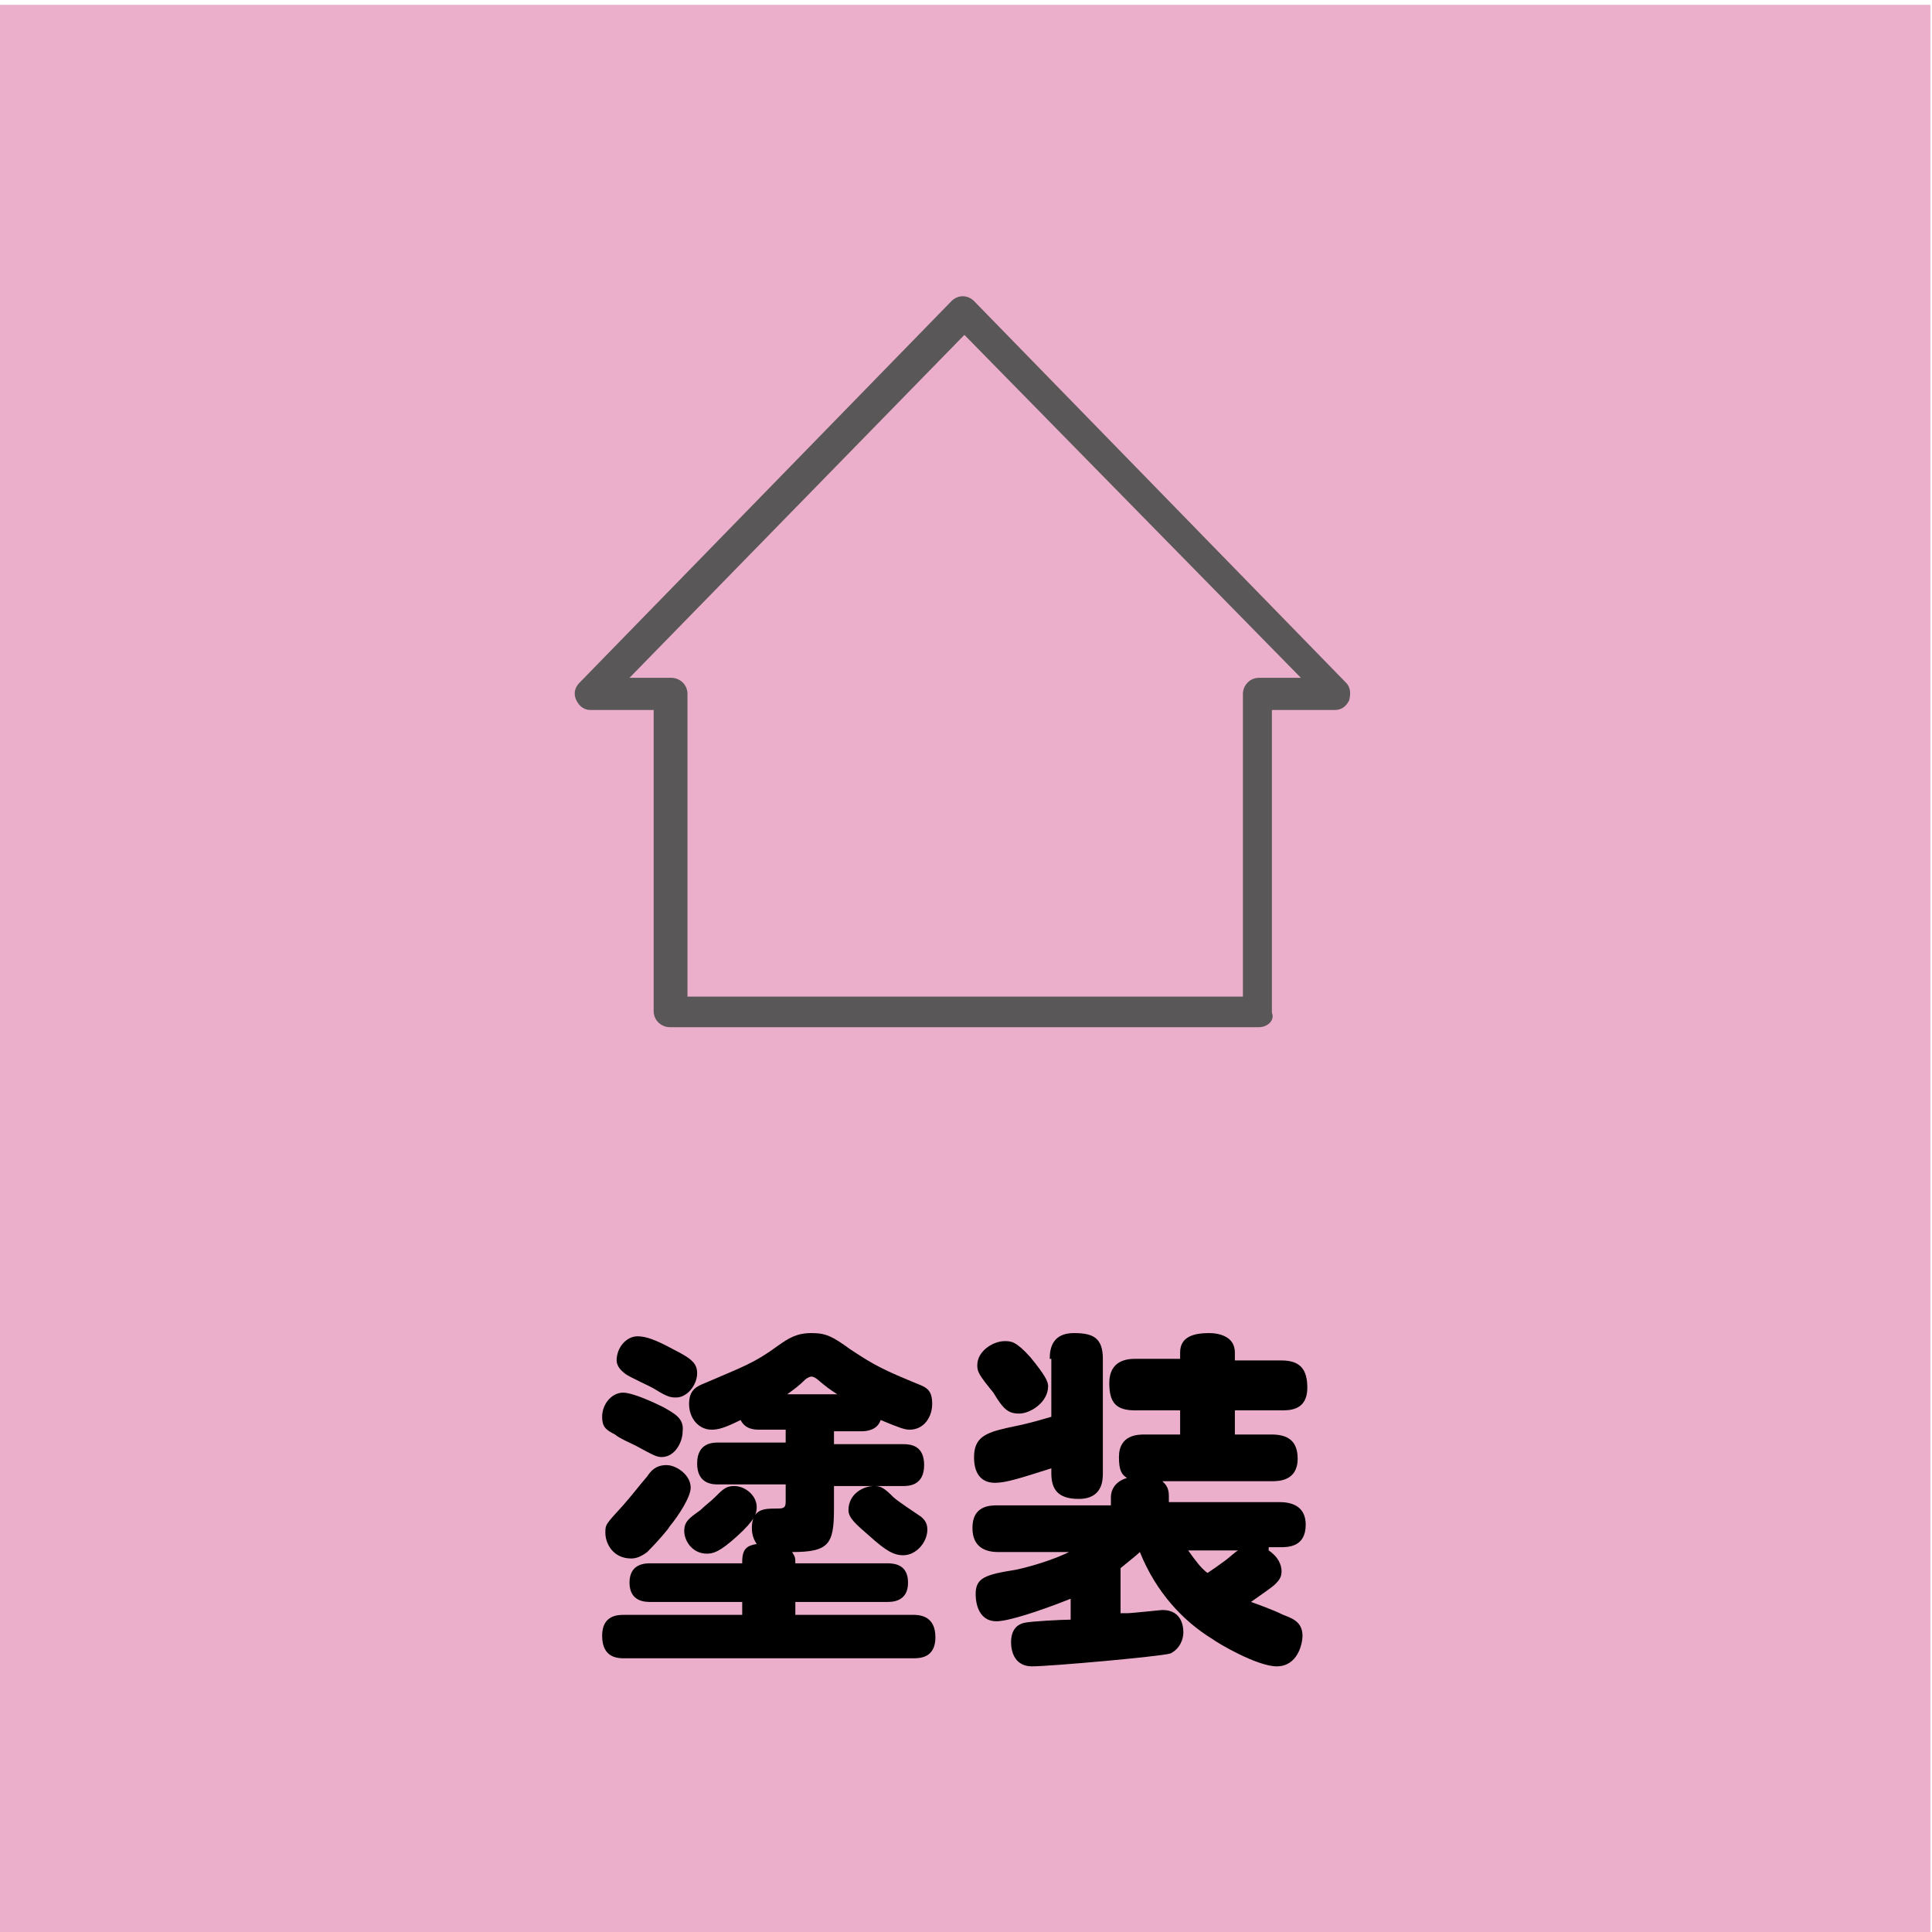
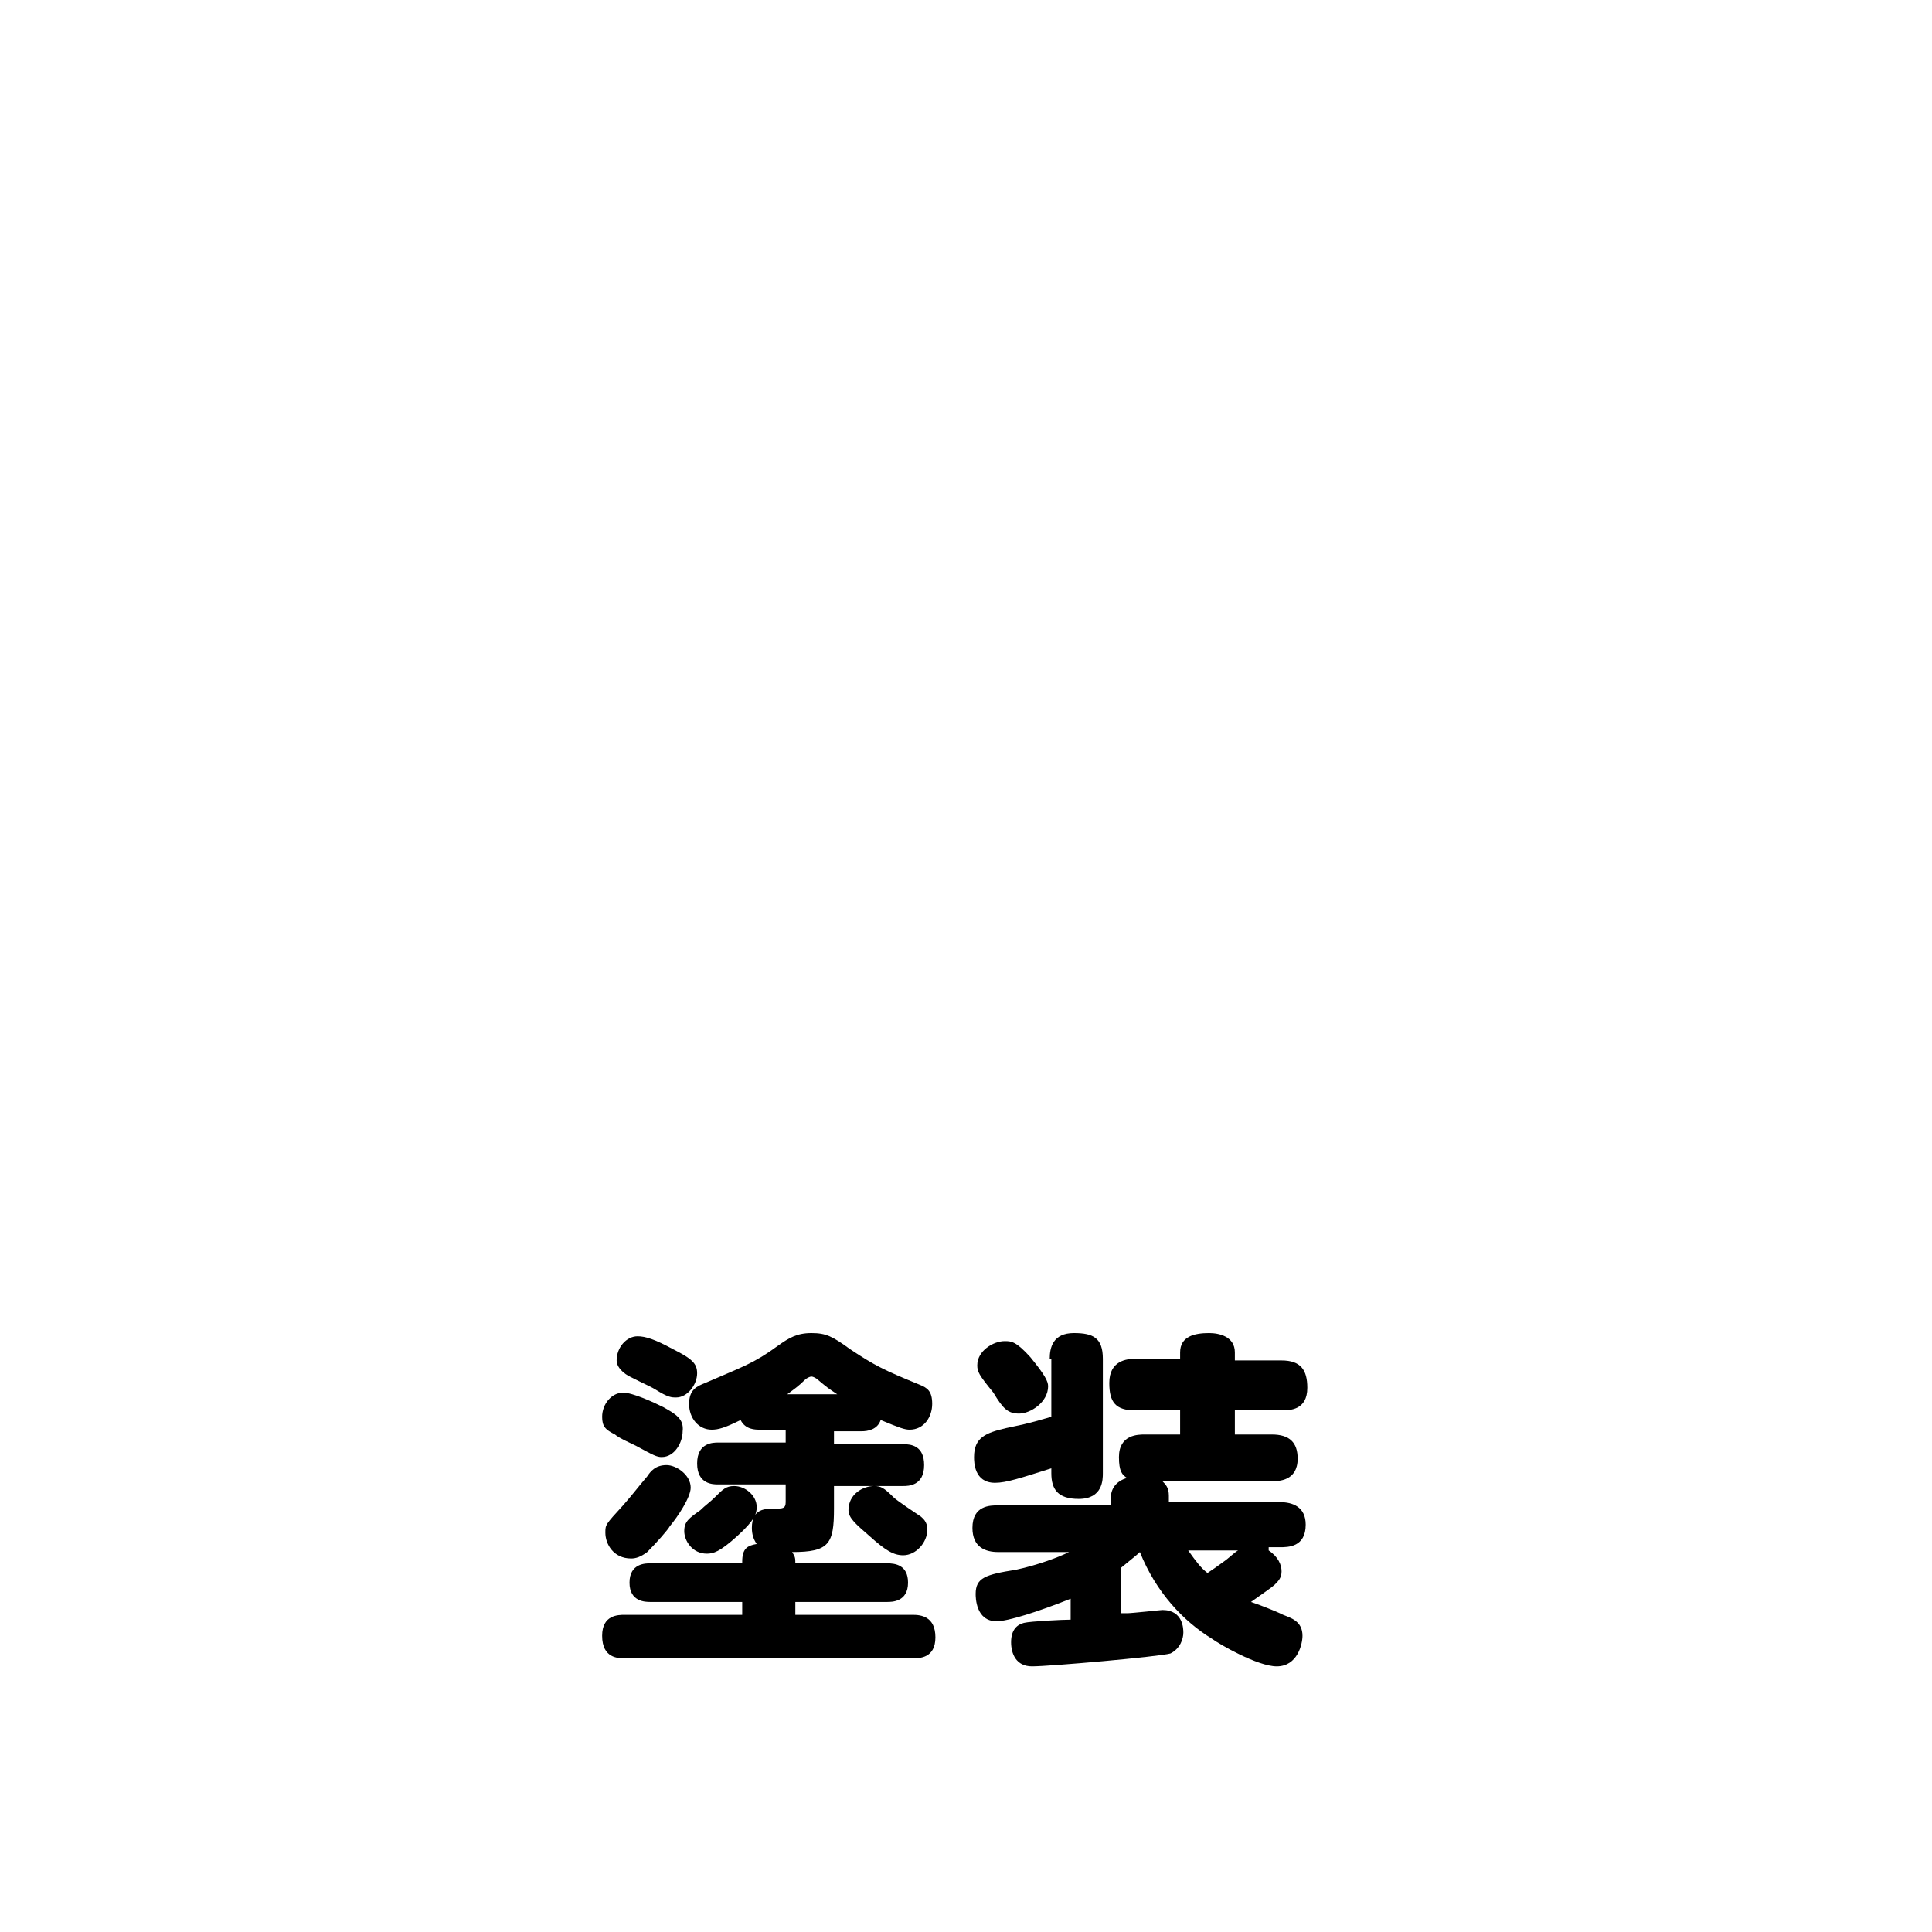
<svg xmlns="http://www.w3.org/2000/svg" version="1.1" id="レイヤー_1" x="0px" y="0px" width="120px" height="120px" viewBox="0 0 120 120" style="enable-background:new 0 0 120 120;" xml:space="preserve">
  <style type="text/css">
	.st0{fill:#EBAFCB;}
	.st1{fill:#595757;}
</style>
-   <rect x="-0.1" y="0.3" class="st0" width="120" height="120" />
-   <path class="st1" d="M78.2,63.8H41.6c-0.5,0-1-0.4-1-1V44.1h-3.9c-0.4,0-0.7-0.2-0.9-0.6s-0.1-0.8,0.2-1.1l23.1-23.7  c0.4-0.4,1-0.4,1.4,0l23.1,23.7c0.3,0.3,0.3,0.7,0.2,1.1c-0.2,0.4-0.5,0.6-0.9,0.6h-3.9v18.8C79.2,63.4,78.7,63.8,78.2,63.8z   M42.6,61.9h34.6V43.1c0-0.5,0.4-1,1-1h2.6L59.9,20.8L39.1,42.1h2.6c0.5,0,1,0.4,1,1V61.9z" />
  <g>
    <path d="M46.1,97c0-0.8,0.3-1,0.9-1.1c-0.2-0.3-0.3-0.6-0.3-1c0-1.2,0.8-1.2,1.5-1.2c0.4,0,0.6,0,0.6-0.4v-1.1h-4.2   c-0.3,0-1.3,0-1.3-1.3c0-1.3,1-1.3,1.3-1.3h4.2v-0.8h-1.6c-0.3,0-0.9,0-1.2-0.6c-1,0.5-1.4,0.6-1.8,0.6c-0.8,0-1.4-0.7-1.4-1.6   c0-0.9,0.5-1.1,1-1.3c2.3-1,3-1.2,4.5-2.3c0.7-0.5,1.2-0.8,2.1-0.8s1.3,0.2,2.4,1c1.5,1,2.1,1.3,4.3,2.2c0.5,0.2,0.8,0.4,0.8,1.2   c0,0.8-0.5,1.6-1.4,1.6c-0.3,0-0.6-0.1-1.8-0.6c-0.2,0.6-0.8,0.7-1.2,0.7h-1.7v0.8h4.3c0.5,0,1.3,0.1,1.3,1.3c0,1.3-1,1.3-1.3,1.3   h-4.3v1.4c0,2.2-0.3,2.7-2.6,2.7c0.2,0.3,0.2,0.4,0.2,0.7h5.7c0.5,0,1.3,0.1,1.3,1.2c0,1.2-1,1.2-1.3,1.2h-5.7v0.8h7.3   c0.5,0,1.4,0.1,1.4,1.4c0,1.3-1,1.3-1.4,1.3H38.8c-0.4,0-1.4,0-1.4-1.4c0-1.3,1-1.3,1.4-1.3h7.3v-0.8h-5.7c-0.3,0-1.3,0-1.3-1.2   c0-1.2,1-1.2,1.3-1.2H46.1z M41.1,90.5c-0.3,0-0.5-0.1-1.6-0.7c-0.2-0.1-1.1-0.5-1.3-0.7c-0.6-0.3-0.8-0.5-0.8-1.1   c0-0.8,0.6-1.5,1.3-1.5c0.6,0,1.9,0.6,2.5,0.9c0.7,0.4,1.3,0.7,1.2,1.5C42.4,89.6,41.9,90.5,41.1,90.5z M42.9,92.4   c0,0.6-0.8,1.8-1.3,2.4c-0.1,0.2-0.8,1-1.4,1.6c-0.4,0.3-0.7,0.4-1,0.4c-1.1,0-1.6-0.9-1.6-1.6c0-0.5,0-0.5,1.1-1.7   c0.7-0.8,0.9-1.1,1.5-1.8c0.2-0.3,0.5-0.7,1.2-0.7C42,91,42.9,91.6,42.9,92.4z M42,86.8c-0.3,0-0.5,0-1.3-0.5   c-0.3-0.2-1.7-0.8-1.9-1c-0.4-0.3-0.5-0.6-0.5-0.8c0-0.8,0.6-1.5,1.3-1.5c0.5,0,1.1,0.2,2.2,0.8c1.2,0.6,1.5,0.9,1.5,1.5   C43.3,86,42.7,86.8,42,86.8z M45.8,95.4c-1.1,1-1.5,1.1-1.9,1.1c-0.9,0-1.4-0.8-1.4-1.4c0-0.6,0.3-0.8,1-1.3   c0.3-0.3,0.6-0.5,0.9-0.8c0.5-0.5,0.7-0.7,1.2-0.7c0.7,0,1.4,0.6,1.4,1.3C47,94,46.9,94.4,45.8,95.4z M52,86.6   c-0.6-0.4-0.6-0.4-1.2-0.9c-0.1-0.1-0.3-0.2-0.4-0.2c-0.1,0-0.3,0.1-0.4,0.2c-0.4,0.4-0.7,0.6-1.1,0.9H52z M54.3,92.3   c0.4,0,0.6,0.1,1.2,0.7c0.2,0.2,1.4,1,1.7,1.2c0.1,0.1,0.4,0.3,0.4,0.8c0,0.8-0.7,1.6-1.5,1.6c-0.6,0-1.1-0.3-2.1-1.2   c-0.8-0.7-1.3-1.1-1.3-1.6C52.7,92.8,53.6,92.3,54.3,92.3z" />
    <path d="M65.2,84.4c0-0.7,0.2-1.6,1.5-1.6c1.2,0,1.8,0.3,1.8,1.6v7.1c0,0.4,0,1.6-1.5,1.6c-1.3,0-1.7-0.6-1.7-1.6v-0.3   c-1.9,0.6-2.8,0.9-3.5,0.9c-1.3,0-1.3-1.3-1.3-1.6c0-1.2,0.7-1.5,2-1.8c0.9-0.2,1.1-0.2,2.8-0.7V84.4z M78.8,96.3   c0.6,0.4,0.8,0.9,0.8,1.3c0,0.4-0.2,0.6-0.4,0.8c-0.2,0.2-0.8,0.6-1.5,1.1c0.3,0.1,1.4,0.5,2,0.8c0.5,0.2,1.2,0.4,1.2,1.3   c0,0.5-0.3,1.9-1.6,1.9c-1.2,0-3.6-1.4-4-1.7c-1.8-1.1-3.5-2.9-4.5-5.4c-0.2,0.2-0.6,0.5-1.2,1v2.8c0,0,0.3,0,0.4,0   c0.3,0,2.1-0.2,2.2-0.2c1.3,0,1.3,1.2,1.3,1.4c0,0.4-0.2,1-0.8,1.3c-0.7,0.2-7.5,0.8-8.6,0.8c-1,0-1.3-0.8-1.3-1.5   c0-0.8,0.4-1.1,0.8-1.2c0.4-0.1,2.4-0.2,2.9-0.2v-1.3c-2,0.8-3.9,1.4-4.6,1.4c-1.3,0-1.3-1.5-1.3-1.7c0-1,0.6-1.2,2.5-1.5   c1.4-0.3,2.7-0.8,3.3-1.1H62c-0.8,0-1.6-0.3-1.6-1.5c0-1.4,1.1-1.4,1.6-1.4h7V93c0-0.5,0.3-1,1-1.2c-0.3-0.2-0.5-0.4-0.5-1.3   c0-1.4,1.2-1.4,1.6-1.4h2.2v-1.5h-2.8c-1.2,0-1.6-0.5-1.6-1.7c0-1.4,1.1-1.5,1.6-1.5h2.8V84c0-1,0.9-1.2,1.8-1.2   c0.6,0,1.6,0.2,1.6,1.2v0.5h2.9c1.2,0,1.6,0.6,1.6,1.7c0,1.4-1.1,1.4-1.6,1.4h-2.9v1.5h2.3c1.1,0,1.6,0.5,1.6,1.5   c0,1.4-1.2,1.4-1.6,1.4h-6.8c0.2,0.2,0.4,0.4,0.4,0.9v0.4h6.9c0.8,0,1.6,0.3,1.6,1.4c0,1.4-1.1,1.4-1.6,1.4H78.8z M64,84.3   c0.9,1.1,1.1,1.5,1.1,1.8c0,1-1.1,1.7-1.8,1.7c-0.7,0-1-0.3-1.6-1.3c-0.9-1.1-1-1.3-1-1.7c0-0.9,1-1.5,1.7-1.5   C62.8,83.3,63.1,83.3,64,84.3z M73.8,96.3c0.5,0.7,0.8,1.1,1.2,1.4c0.3-0.2,0.6-0.4,1-0.7c0.3-0.2,0.7-0.6,0.9-0.7H73.8z" />
  </g>
</svg>